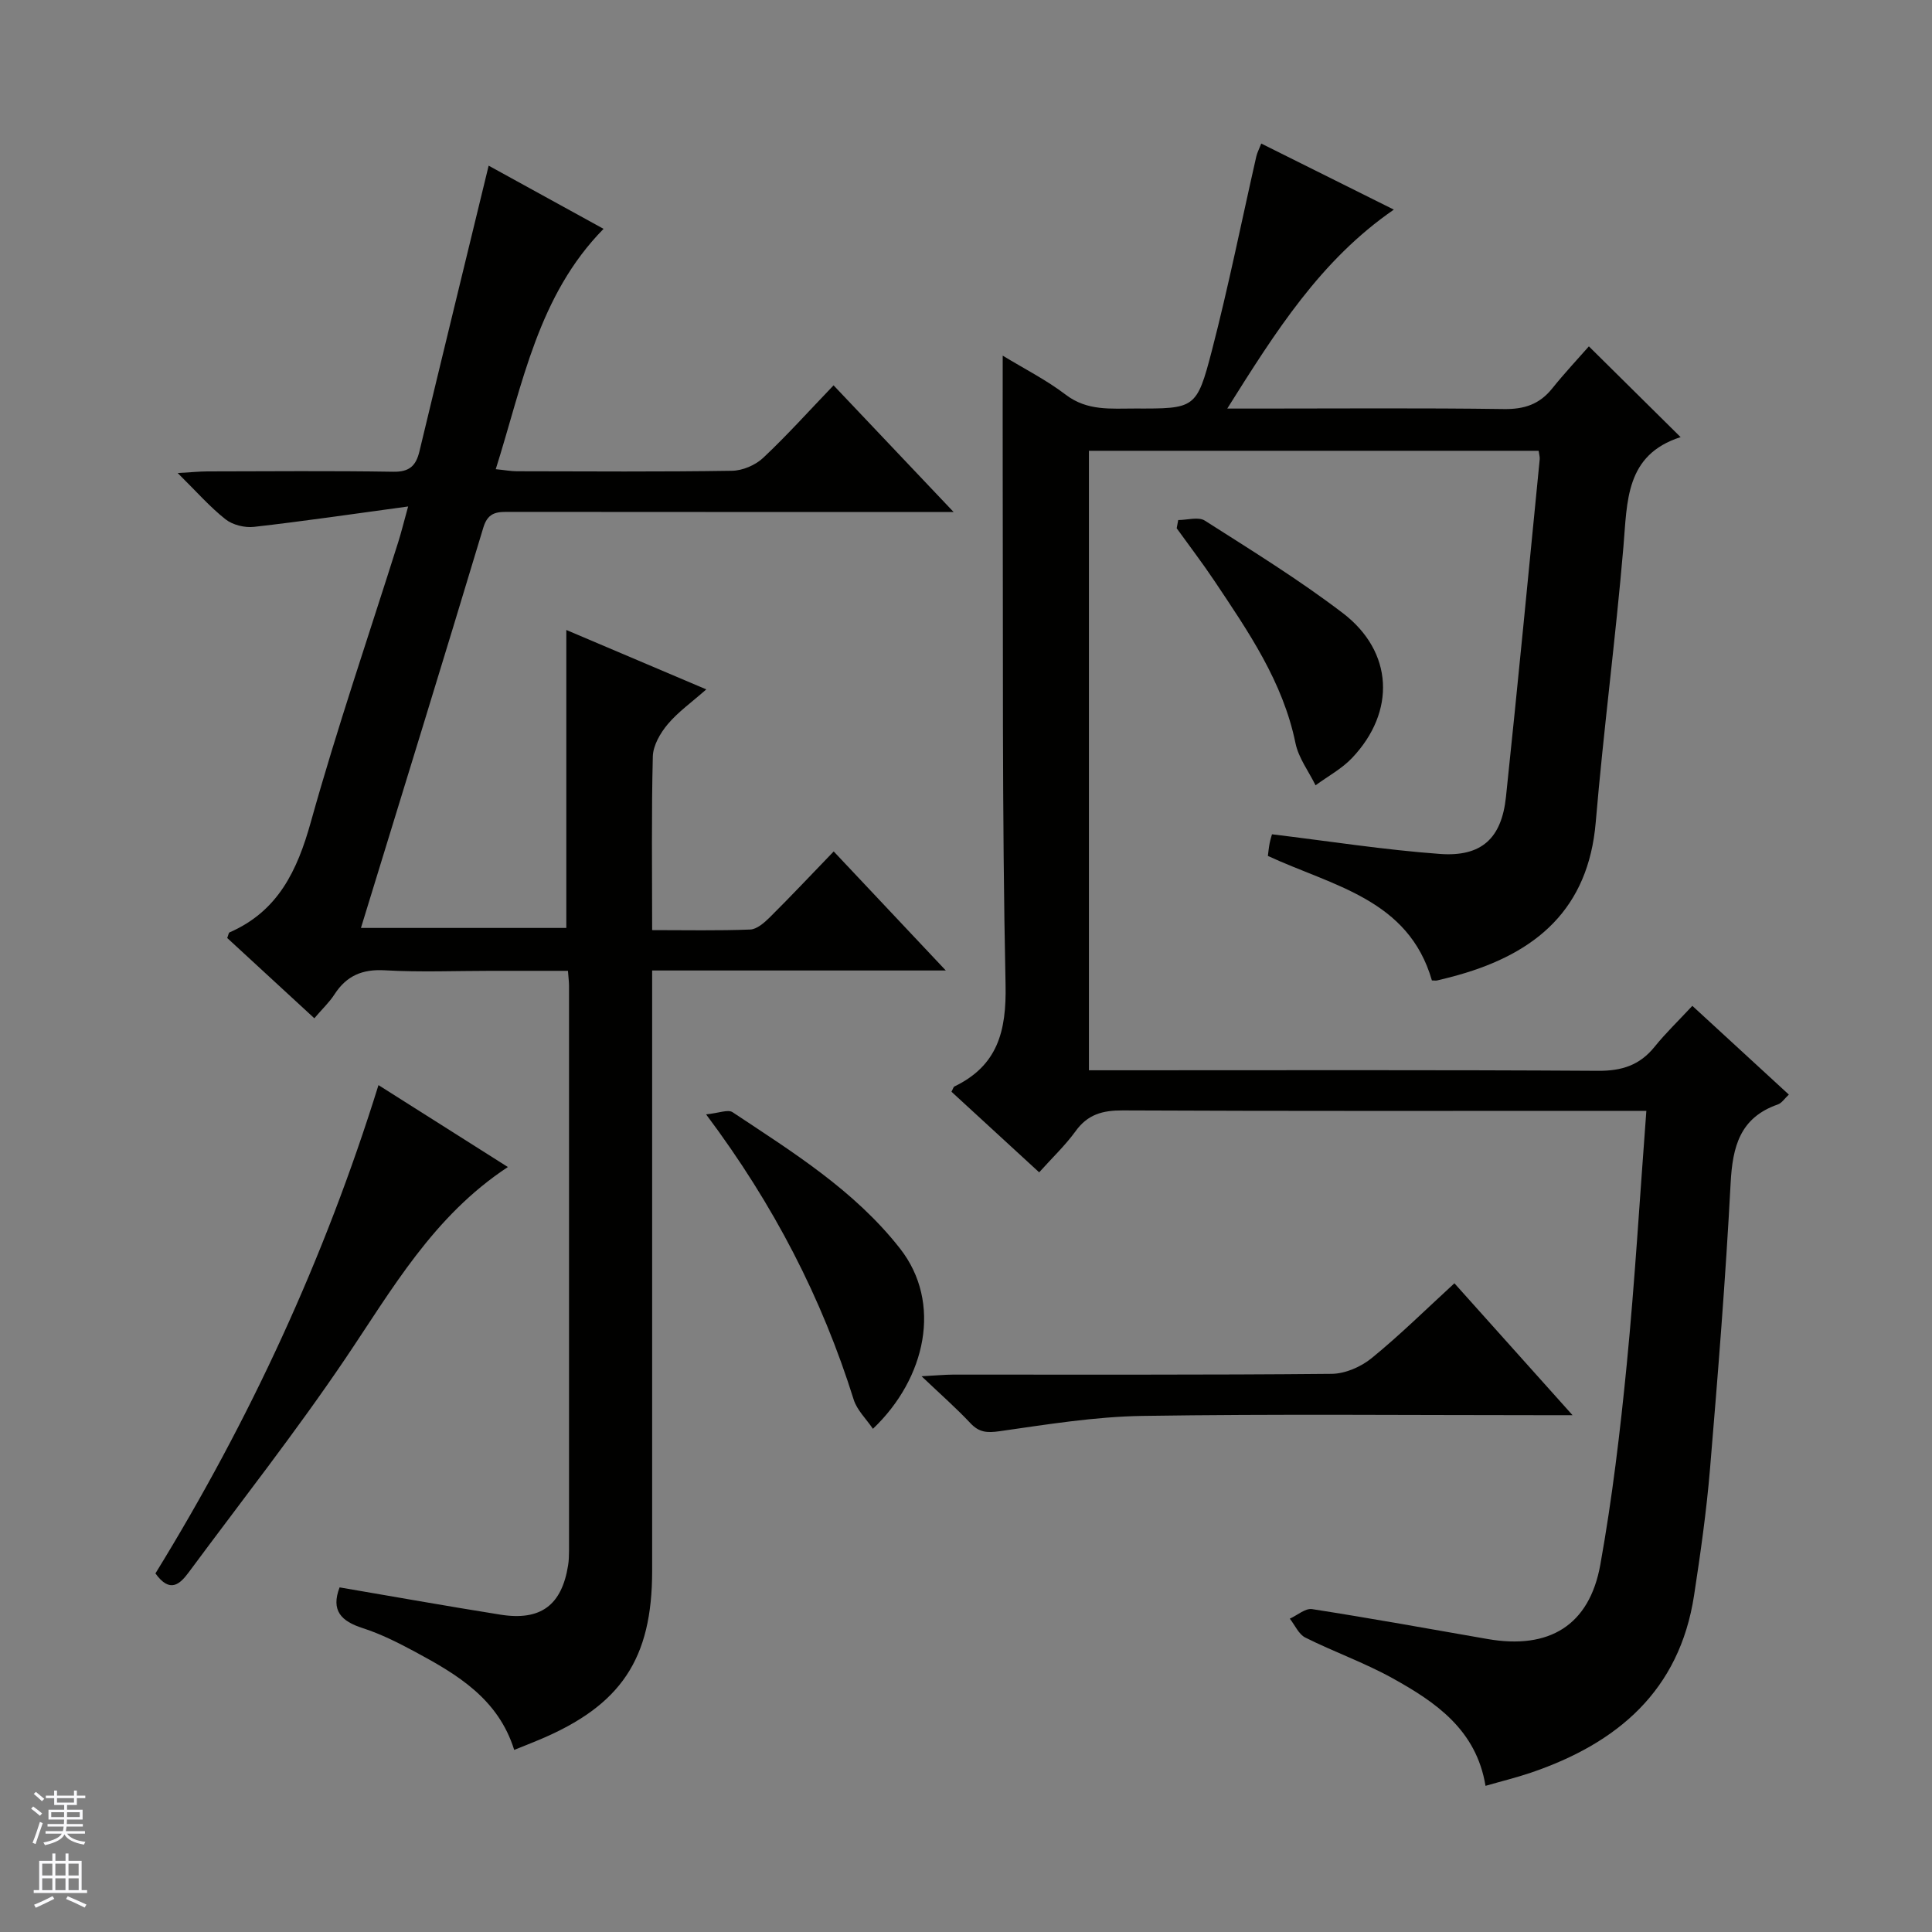
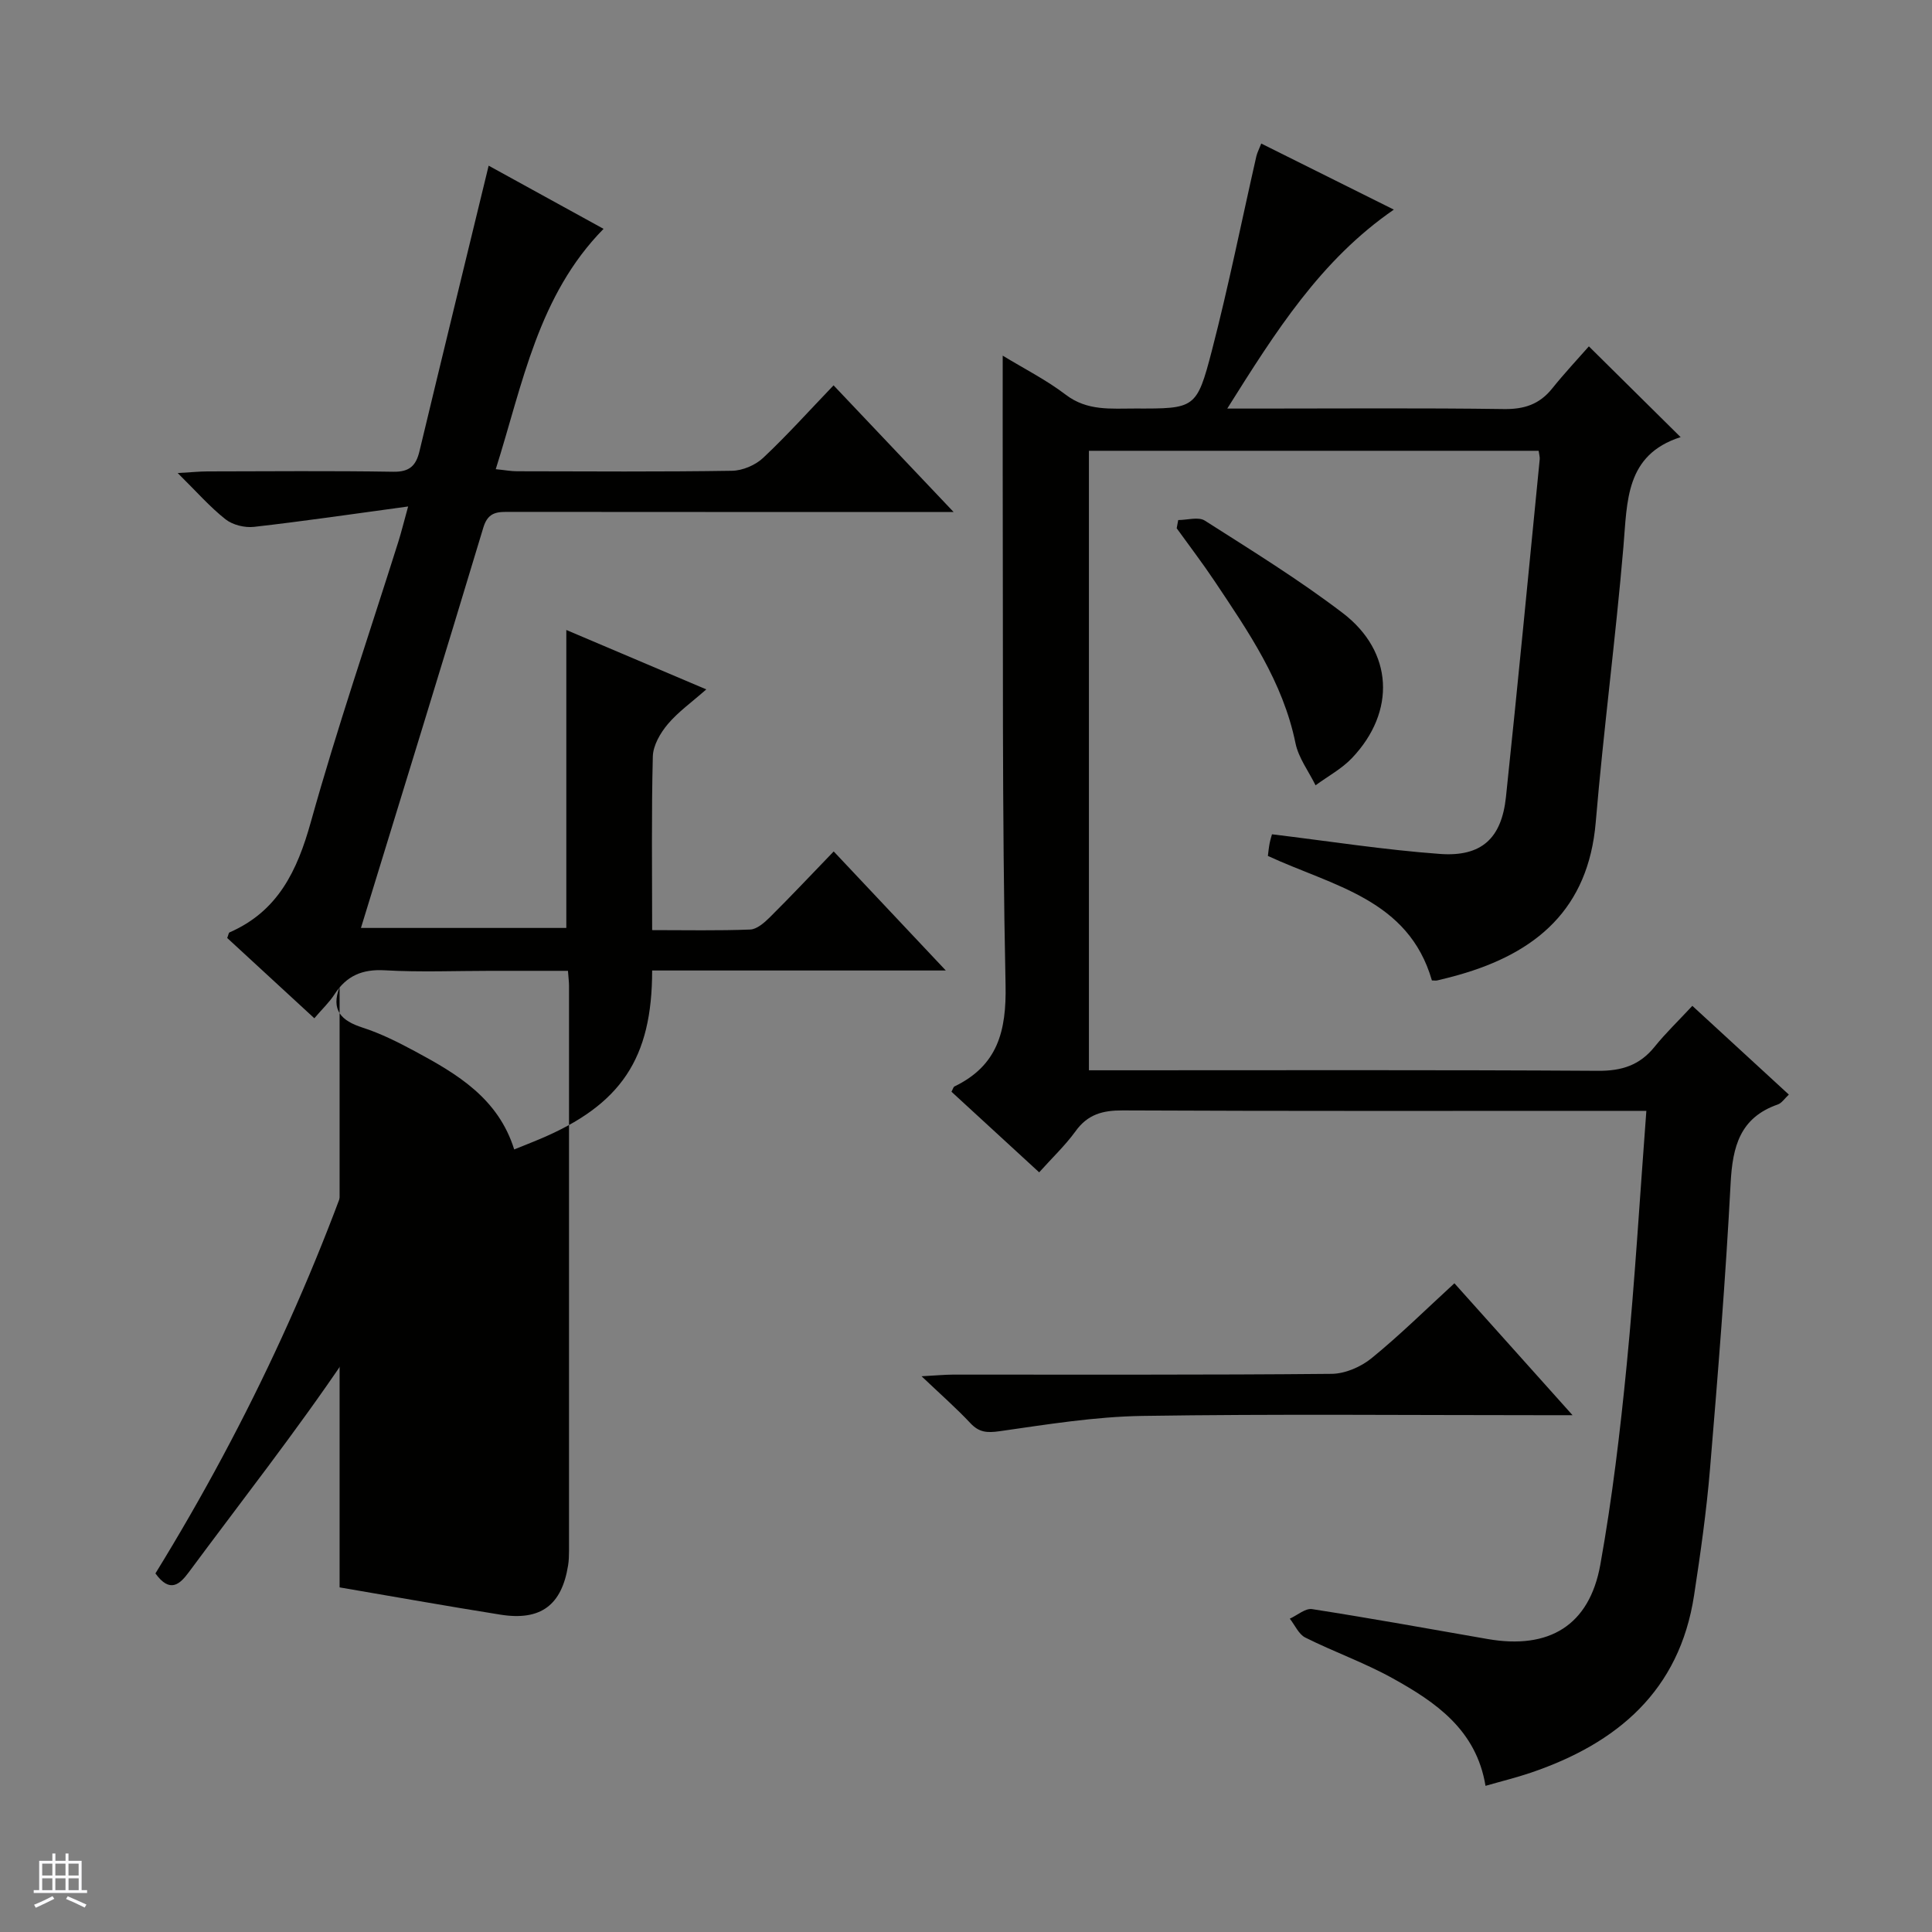
<svg xmlns="http://www.w3.org/2000/svg" enable-background="new 0 0 400 400" viewBox="0 0 400 400">
  <rect x="0" y="0" width="400" height="400" fill="#808080" stroke="none" />
  <g fill="#010100">
    <path d="m215.15 242.72c-6.29-5.79-12.25-11.26-18.16-16.69.32-.58.4-.99.62-1.09 8.93-4.33 10.78-11.4 10.58-21.06-.75-35.47-.49-70.97-.59-106.46-.02-7.74 0-15.47 0-23.79 4.46 2.72 9.04 5.03 13.05 8.09 4.46 3.41 9.37 2.85 14.31 2.86 12.45.03 12.8.1 15.95-12.01 3.45-13.3 6.15-26.79 9.2-40.2.18-.77.57-1.49 1.02-2.65 9.16 4.57 18.05 9 27.45 13.68-15.18 10.46-24.49 25.28-34.49 41.19h6.28c17 0 33.99-.14 50.99.1 4.21.06 7.35-.97 9.98-4.23 2.59-3.23 5.43-6.25 7.62-8.75 6.87 6.8 12.85 12.72 19 18.8.08-.3.08-.04-.01-.01-11.47 3.68-11.03 13.29-11.84 22.73-1.62 19.02-4.12 37.97-5.73 57-1.52 17.97-12.31 27.07-28.43 31.63-1.44.41-2.89.77-4.35 1.12-.31.08-.66.01-1.14.01-4.85-16.84-20.5-19.54-33.96-25.78.1-.74.18-1.68.36-2.6.15-.78.4-1.54.49-1.88 11.82 1.43 23.28 3.23 34.8 4.07 8.59.62 12.73-3.23 13.64-11.77 2.46-23.3 4.69-46.62 6.99-69.93.05-.47-.11-.96-.22-1.77-30.93 0-61.84 0-93.11 0v128.26h5.96c33.16 0 66.32-.1 99.48.11 4.92.03 8.61-1.17 11.68-4.98 2.29-2.84 4.95-5.39 7.81-8.47 6.87 6.32 13.31 12.24 19.98 18.37-.88.82-1.47 1.77-2.29 2.05-7.83 2.73-9.36 8.72-9.76 16.26-1.04 19.75-2.62 39.47-4.27 59.18-.73 8.76-1.97 17.49-3.3 26.19-3.02 19.76-15.88 30.63-33.8 36.72-2.97 1.01-6.03 1.75-9.38 2.72-1.91-11.61-10.32-17.33-19.27-22.29-5.79-3.21-12.11-5.44-18.04-8.41-1.38-.69-2.15-2.58-3.21-3.91 1.55-.7 3.22-2.2 4.62-1.98 12.13 1.89 24.22 4.08 36.32 6.19 12.73 2.22 21.08-2.78 23.35-15.39 2.46-13.7 4.11-27.58 5.47-41.45 1.68-17.19 2.69-34.45 4.06-52.51-2.12 0-4.02 0-5.93 0-34.16 0-68.32.07-102.48-.09-4.18-.02-7.28.82-9.79 4.34-2.14 2.94-4.81 5.46-7.51 8.48z" />
-     <path d="m70.31 328.65c11.09 1.89 22.19 3.88 33.32 5.65 8.33 1.32 12.68-1.97 13.99-10.22.16-.98.18-1.99.19-2.99.01-38.99.01-77.98 0-116.97 0-.81-.11-1.62-.22-3.12-5.4 0-10.66 0-15.92 0-7.33 0-14.68.31-21.99-.11-4.69-.27-7.95 1.14-10.44 5-1.05 1.63-2.52 3-4.16 4.93-6.25-5.76-12.19-11.24-18.04-16.62.26-.64.29-1.08.49-1.16 10.04-4.39 14.01-12.76 16.83-22.87 5.44-19.49 12.01-38.66 18.1-57.97.59-1.87 1.06-3.79 2.04-7.34-11.32 1.54-21.59 3.05-31.9 4.22-1.92.22-4.42-.39-5.9-1.56-3.24-2.55-6-5.72-9.91-9.58 2.78-.16 4.45-.33 6.13-.34 12.83-.02 25.66-.14 38.49.07 3.36.06 4.71-1.23 5.43-4.22 4.71-19.64 9.5-39.25 14.33-59.15 7.53 4.14 15.65 8.6 23.79 13.08-13.56 13.8-16.71 32-22.32 49.76 1.91.19 3.16.43 4.41.43 14.83.03 29.66.13 44.49-.1 2.2-.03 4.86-1.16 6.47-2.68 4.95-4.65 9.5-9.73 14.57-15.01 8.31 8.76 16.05 16.93 24.85 26.22-2.85 0-4.53 0-6.2 0-28.49 0-56.99.01-85.48-.02-2.56 0-4.65-.16-5.67 3.21-8.27 27.46-16.74 54.87-25.35 82.93h42.52c0-20.51 0-40.74 0-61.69 9.46 4.01 18.71 7.94 28.98 12.3-3.02 2.67-5.84 4.66-7.99 7.22-1.54 1.83-3.02 4.39-3.08 6.66-.3 11.79-.14 23.59-.14 35.96 7.04 0 13.67.14 20.29-.12 1.39-.05 2.92-1.4 4.04-2.5 4.37-4.34 8.59-8.83 13.26-13.67 7.72 8.2 15.06 15.99 23.21 24.65-20.87 0-40.57 0-60.8 0v5.85 118.47c0 18.21-6.42 27.83-23.35 34.94-1.66.7-3.33 1.35-5.21 2.11-3.31-10.59-11.79-15.61-20.5-20.3-3.5-1.88-7.12-3.71-10.88-4.92-4.41-1.42-6.62-3.6-4.77-8.43z" />
+     <path d="m70.31 328.65c11.09 1.89 22.19 3.88 33.32 5.65 8.33 1.32 12.68-1.97 13.99-10.22.16-.98.18-1.99.19-2.99.01-38.99.01-77.98 0-116.97 0-.81-.11-1.62-.22-3.12-5.4 0-10.66 0-15.92 0-7.33 0-14.68.31-21.99-.11-4.69-.27-7.95 1.14-10.44 5-1.05 1.63-2.52 3-4.16 4.93-6.25-5.76-12.19-11.24-18.04-16.62.26-.64.29-1.08.49-1.16 10.04-4.39 14.01-12.76 16.83-22.87 5.44-19.49 12.01-38.66 18.1-57.97.59-1.87 1.06-3.79 2.04-7.34-11.32 1.54-21.59 3.05-31.9 4.22-1.92.22-4.42-.39-5.9-1.56-3.24-2.55-6-5.72-9.91-9.58 2.78-.16 4.45-.33 6.13-.34 12.83-.02 25.66-.14 38.49.07 3.36.06 4.71-1.23 5.43-4.22 4.71-19.64 9.5-39.25 14.33-59.15 7.53 4.14 15.65 8.6 23.79 13.08-13.56 13.8-16.71 32-22.32 49.76 1.91.19 3.16.43 4.41.43 14.83.03 29.66.13 44.49-.1 2.2-.03 4.86-1.16 6.47-2.68 4.95-4.65 9.5-9.73 14.57-15.01 8.31 8.76 16.05 16.93 24.85 26.22-2.85 0-4.53 0-6.2 0-28.49 0-56.99.01-85.48-.02-2.56 0-4.65-.16-5.67 3.21-8.27 27.46-16.74 54.87-25.35 82.93h42.52c0-20.51 0-40.74 0-61.69 9.46 4.01 18.71 7.94 28.98 12.3-3.02 2.67-5.84 4.66-7.99 7.22-1.54 1.83-3.02 4.39-3.08 6.66-.3 11.79-.14 23.59-.14 35.96 7.04 0 13.67.14 20.29-.12 1.39-.05 2.92-1.4 4.04-2.5 4.37-4.34 8.59-8.83 13.26-13.67 7.72 8.2 15.06 15.99 23.21 24.65-20.87 0-40.57 0-60.8 0c0 18.21-6.42 27.83-23.35 34.94-1.66.7-3.33 1.35-5.21 2.11-3.31-10.59-11.79-15.61-20.5-20.3-3.5-1.88-7.12-3.71-10.88-4.92-4.41-1.42-6.62-3.6-4.77-8.43z" />
    <path d="m32.18 325.76c19.53-31.73 35.02-65.21 46.18-101.1 9.06 5.74 17.7 11.21 26.79 16.96-15.46 10.18-23.96 25.32-33.64 39.65-10.23 15.14-21.54 29.54-32.42 44.24-1.85 2.5-3.91 4.42-6.91.25z" />
    <path d="m325.58 293c-2.99 0-4.78 0-6.56 0-27.49 0-54.98-.27-82.46.15-9.89.15-19.79 1.77-29.62 3.17-2.61.37-4.24.25-6.05-1.69-2.83-3.02-5.96-5.77-10.09-9.69 3.11-.17 4.78-.33 6.46-.34 26.15-.02 52.31.09 78.46-.16 2.79-.03 6.04-1.44 8.25-3.24 5.79-4.71 11.12-9.98 17.15-15.51 7.97 8.9 15.8 17.64 24.46 27.31z" />
-     <path d="m146.19 230.72c2.62-.26 4.53-1.08 5.48-.45 12.45 8.27 25.2 16.16 34.65 28.2 8.82 11.23 5.39 26.91-5.59 37.35-1.41-2.08-3.3-3.87-3.98-6.04-6.58-20.97-16.46-40.24-30.56-59.06z" />
    <path d="m243.94 107.67c1.86 0 4.19-.73 5.51.12 9.66 6.16 19.46 12.2 28.56 19.14 10.48 8 11.02 20.41 1.92 30-2.13 2.25-5.02 3.79-7.56 5.66-1.42-2.9-3.52-5.65-4.15-8.71-2.61-12.76-9.79-23.14-16.8-33.63-2.48-3.71-5.19-7.25-7.8-10.88.11-.57.21-1.14.32-1.7z" />
  </g>
-   <path d="m6.45 374.46.42-.45c.65.47 1.27.95 1.85 1.44l-.45.49c-.66-.56-1.26-1.06-1.83-1.48m.93 7.33-.63-.26c.55-1.36 1.05-2.8 1.52-4.33.19.1.38.19.59.27-.46 1.29-.95 2.73-1.48 4.32m-.38-10.38.44-.42c.43.34 1.01.82 1.74 1.44l-.49.49c-.53-.51-1.09-1.01-1.69-1.51m2.5.35h1.72v-1.04h.59v1.04h3.52v-1.04h.59v1.04h1.75v.53h-1.75v1.42h-2.03v.97h3.22v2.03h-3.24c0 .35-.01.66-.03.93h3.32v.53h-3.37c-.03.27-.08.58-.15.94h3.96v.53h-3.71c.67.92 1.93 1.48 3.79 1.68-.13.24-.23.44-.29.59-2.13-.38-3.48-1.08-4.04-2.12-.43.97-1.77 1.72-4.03 2.23-.09-.19-.2-.37-.33-.55 2.1-.42 3.37-1.03 3.81-1.83h-3.36v-.53h3.58c.08-.29.13-.61.16-.94h-3.33v-.53h3.39c.02-.27.04-.58.04-.93h-3.23v-2.03h3.25v-.97h-2.07v-1.42h-1.73zm1.12 3.44v1h2.65c.01-.3.02-.44.01-.4v-.25-.35zm1.19-2h3.52v-.91h-3.52zm4.71 2h-2.63v.59c0 .15-.01.28-.01.4h2.64z" fill="#fafafc" />
  <path d="m13.55 383.74h.63v1.52h2.72v6.07h1.13v.6h-11.05v-.6h1.13v-6.07h2.73v-1.52h.63v1.52h2.1v-1.52zm-2.68 8.83.38.56c-1.24.63-2.53 1.25-3.85 1.85-.1-.21-.21-.42-.34-.63 1.36-.55 2.63-1.15 3.81-1.78m-2.13-4.27h2.1v-2.45h-2.1zm0 3.04h2.1v-2.46h-2.1zm2.72-3.04h2.1v-2.45h-2.1zm0 3.04h2.1v-2.46h-2.1zm6.07 3.6c-1.41-.71-2.7-1.3-3.86-1.78l.35-.56c1.45.62 2.75 1.19 3.88 1.72zm-1.25-9.09h-2.1v2.45h2.1zm-2.09 5.49h2.1v-2.46h-2.1z" fill="#fafafc" />
</svg>